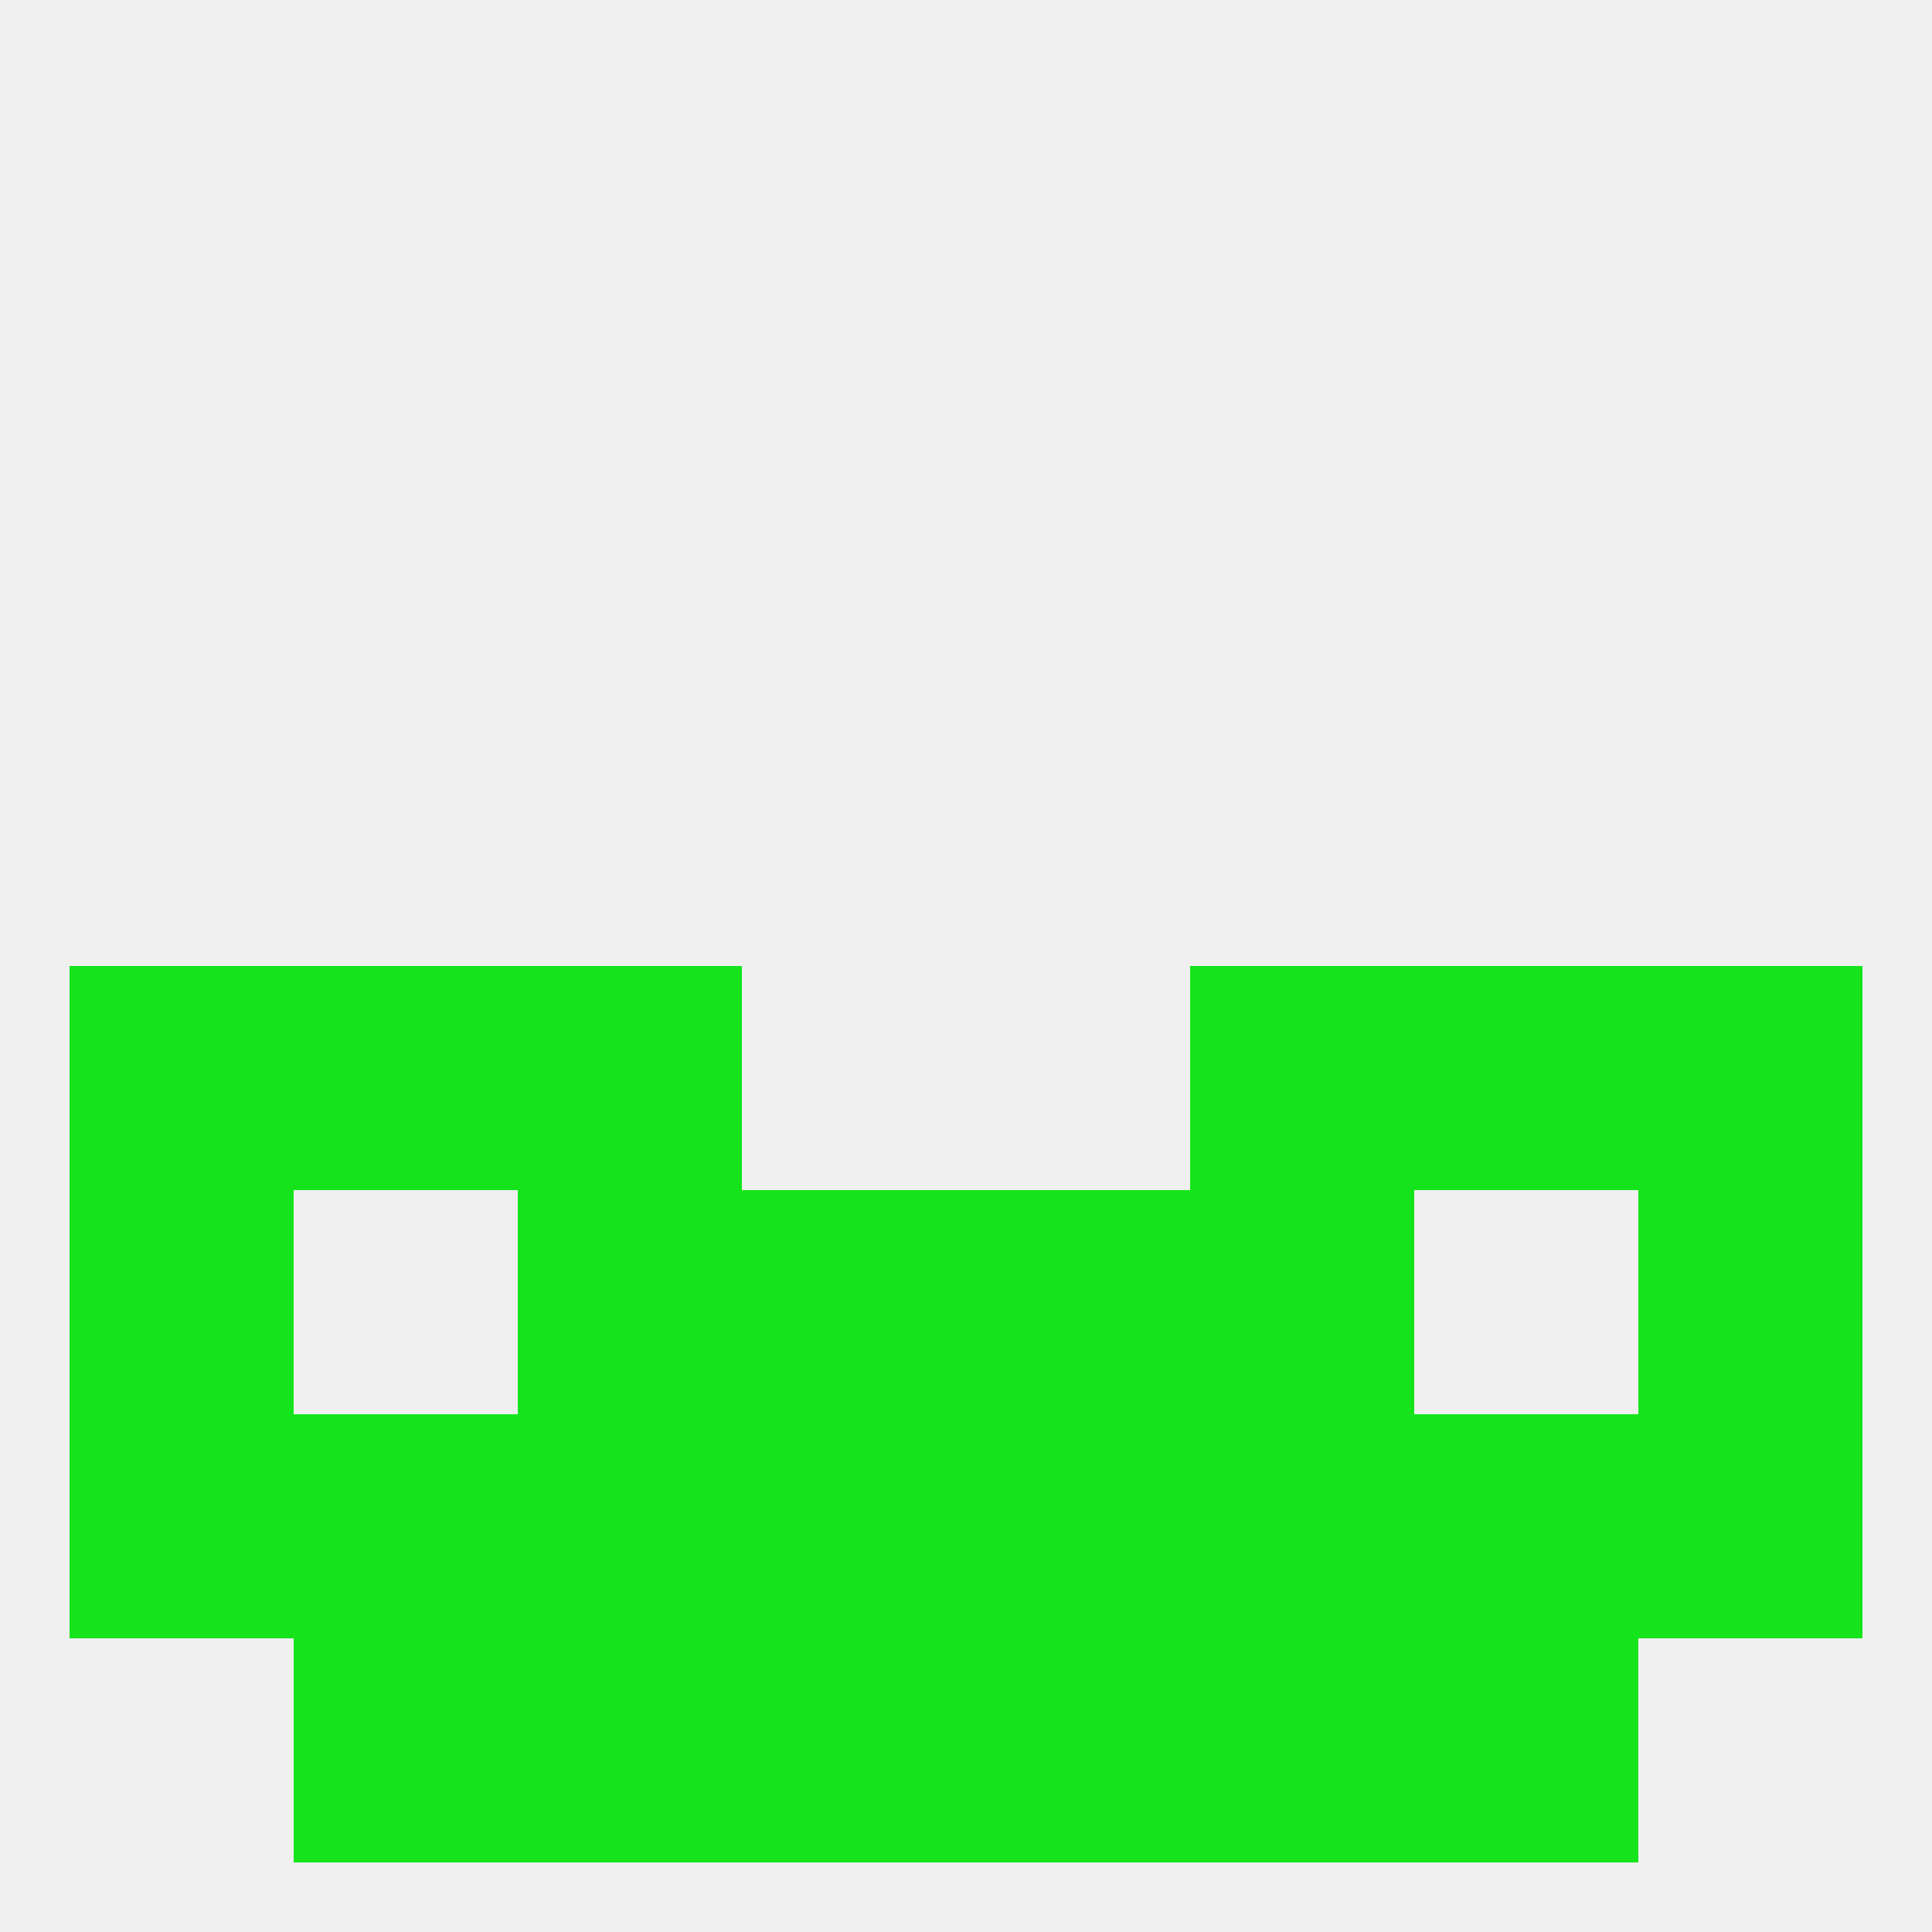
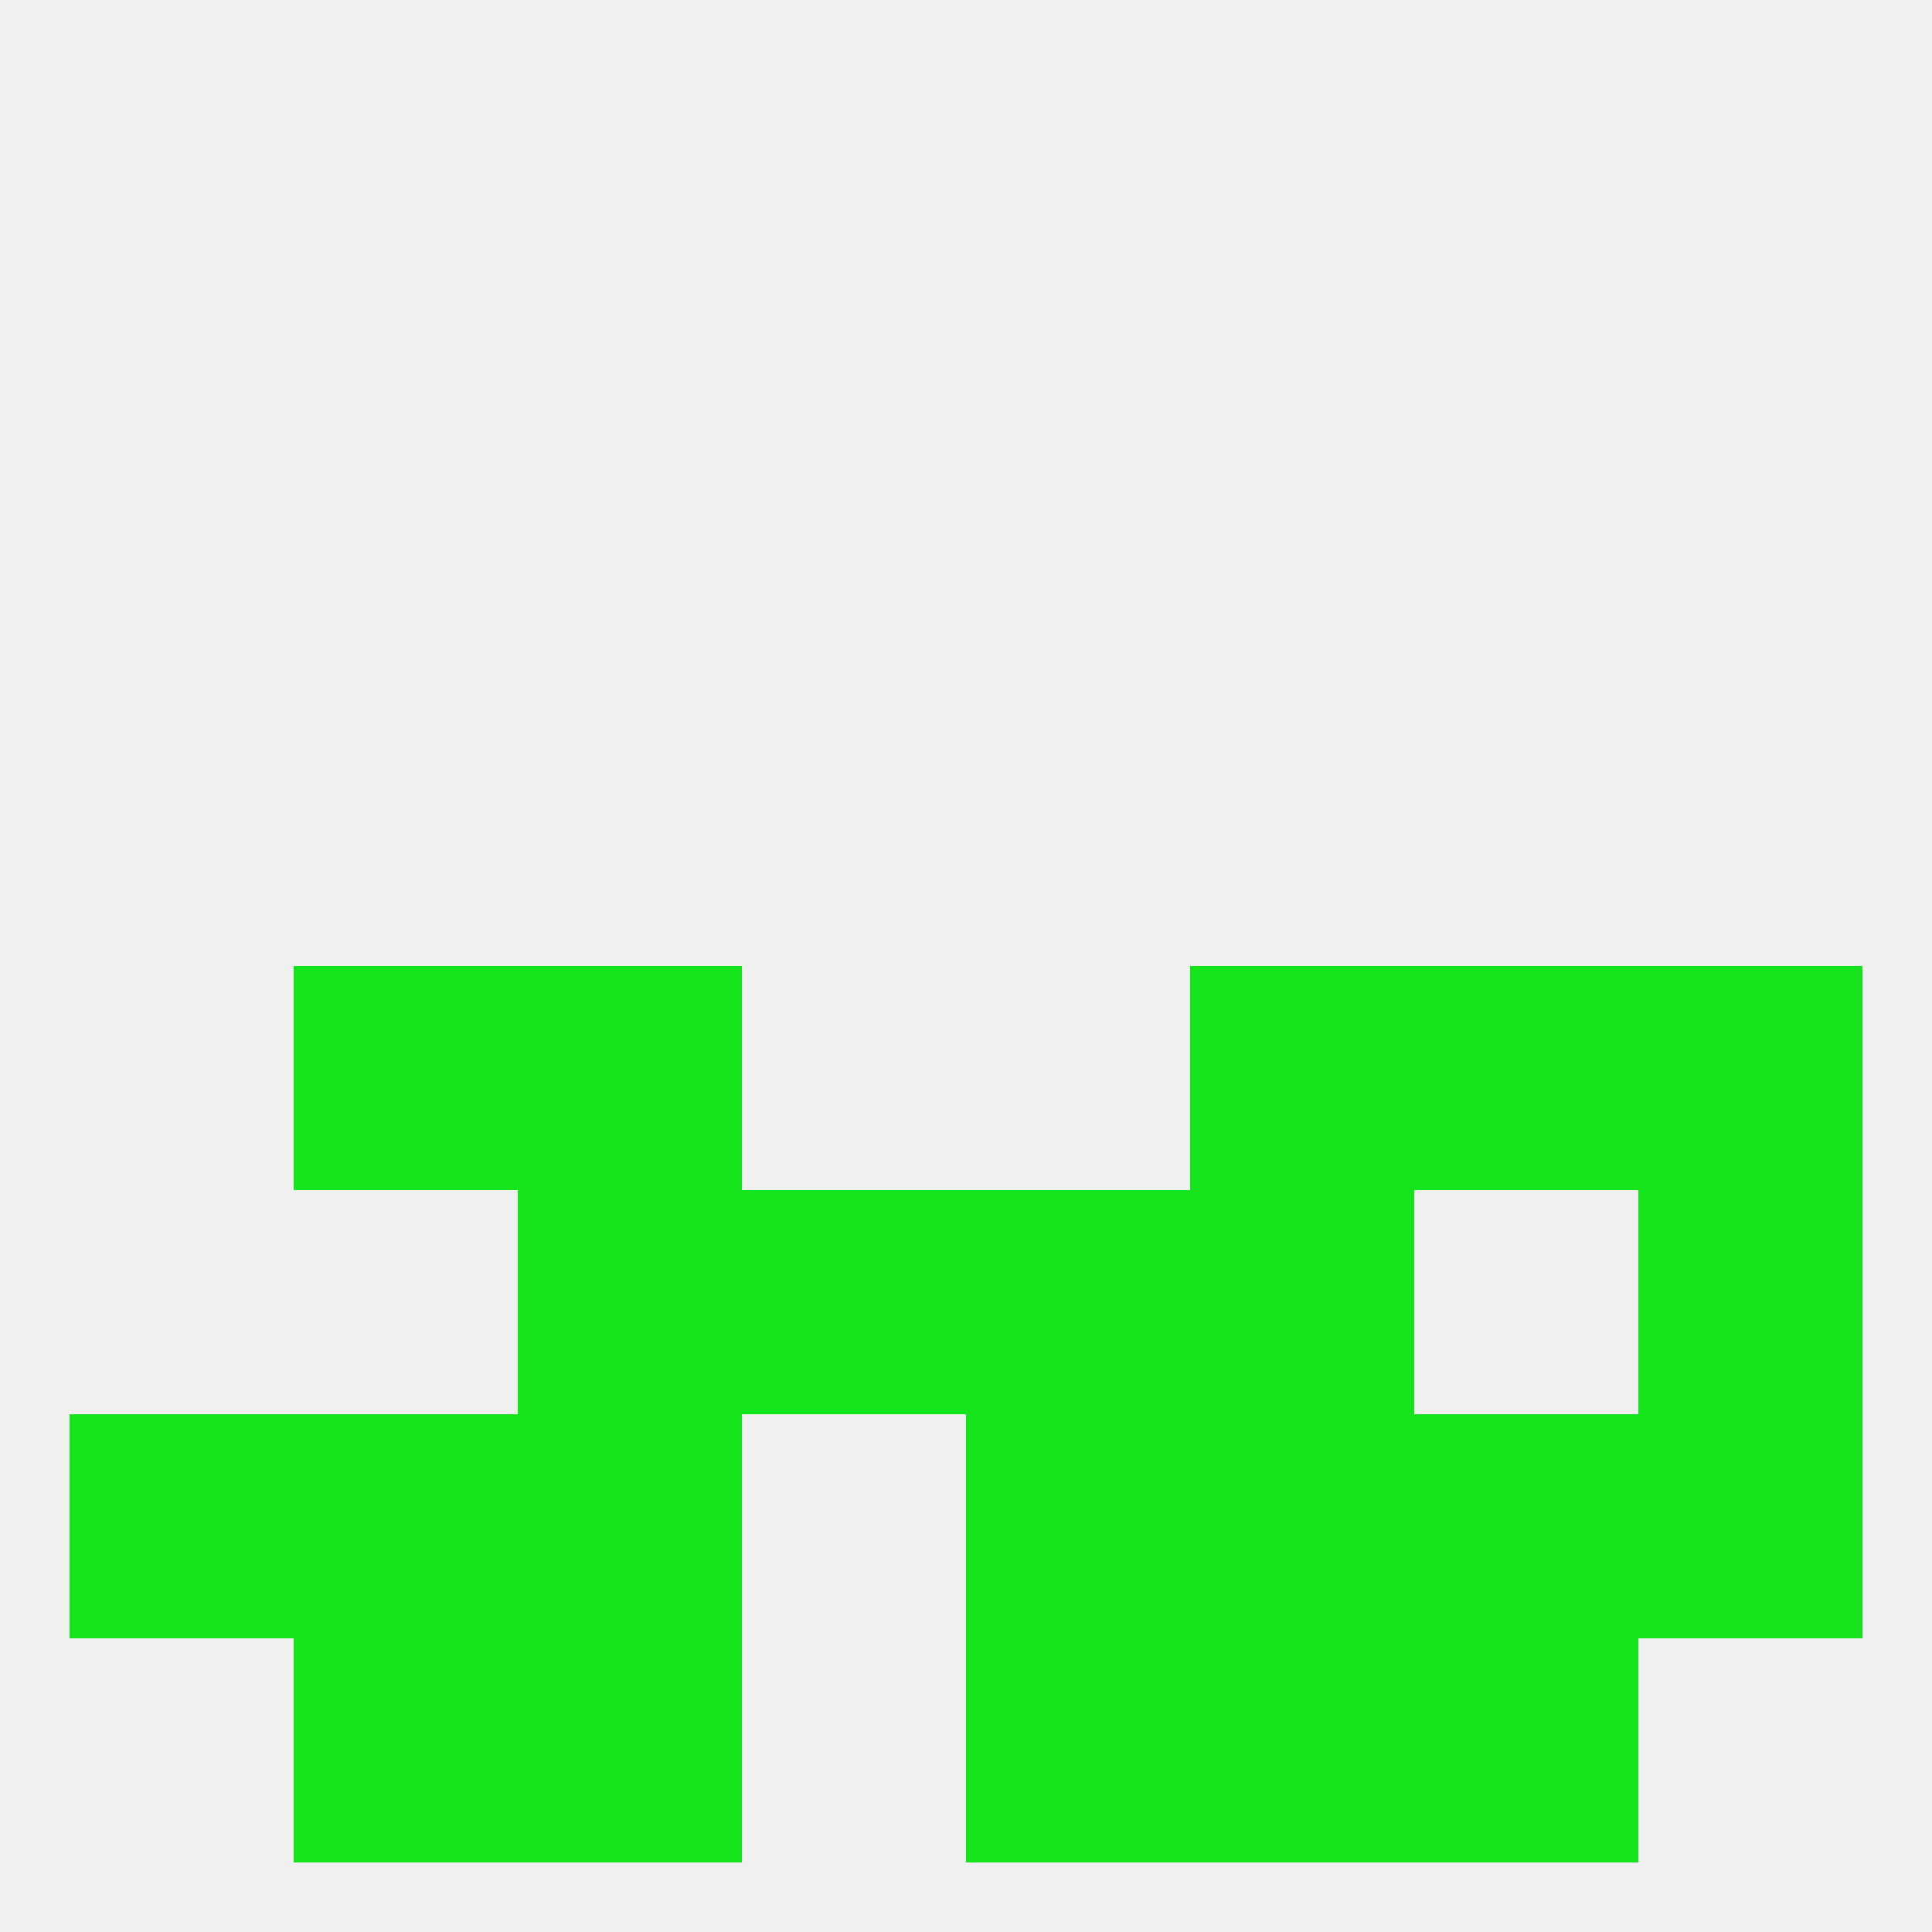
<svg xmlns="http://www.w3.org/2000/svg" version="1.1" baseprofile="full" width="250" height="250" viewBox="0 0 250 250">
  <rect width="100%" height="100%" fill="rgba(240,240,240,255)" />
  <rect x="67" y="125" width="29" height="29" fill="rgba(21,228,28,255)" />
  <rect x="154" y="125" width="29" height="29" fill="rgba(21,228,28,255)" />
-   <rect x="9" y="125" width="29" height="29" fill="rgba(21,228,28,255)" />
  <rect x="212" y="125" width="29" height="29" fill="rgba(21,228,28,255)" />
  <rect x="38" y="125" width="29" height="29" fill="rgba(21,228,28,255)" />
  <rect x="183" y="125" width="29" height="29" fill="rgba(21,228,28,255)" />
-   <rect x="9" y="154" width="29" height="29" fill="rgba(21,228,28,255)" />
  <rect x="212" y="154" width="29" height="29" fill="rgba(21,228,28,255)" />
  <rect x="67" y="154" width="29" height="29" fill="rgba(21,228,28,255)" />
  <rect x="154" y="154" width="29" height="29" fill="rgba(21,228,28,255)" />
  <rect x="96" y="154" width="29" height="29" fill="rgba(21,228,28,255)" />
  <rect x="125" y="154" width="29" height="29" fill="rgba(21,228,28,255)" />
  <rect x="67" y="183" width="29" height="29" fill="rgba(21,228,28,255)" />
  <rect x="154" y="183" width="29" height="29" fill="rgba(21,228,28,255)" />
-   <rect x="96" y="183" width="29" height="29" fill="rgba(21,228,28,255)" />
  <rect x="125" y="183" width="29" height="29" fill="rgba(21,228,28,255)" />
  <rect x="9" y="183" width="29" height="29" fill="rgba(21,228,28,255)" />
  <rect x="212" y="183" width="29" height="29" fill="rgba(21,228,28,255)" />
  <rect x="38" y="183" width="29" height="29" fill="rgba(21,228,28,255)" />
  <rect x="183" y="183" width="29" height="29" fill="rgba(21,228,28,255)" />
  <rect x="67" y="212" width="29" height="29" fill="rgba(21,228,28,255)" />
  <rect x="154" y="212" width="29" height="29" fill="rgba(21,228,28,255)" />
  <rect x="38" y="212" width="29" height="29" fill="rgba(21,228,28,255)" />
  <rect x="183" y="212" width="29" height="29" fill="rgba(21,228,28,255)" />
-   <rect x="96" y="212" width="29" height="29" fill="rgba(21,228,28,255)" />
  <rect x="125" y="212" width="29" height="29" fill="rgba(21,228,28,255)" />
</svg>